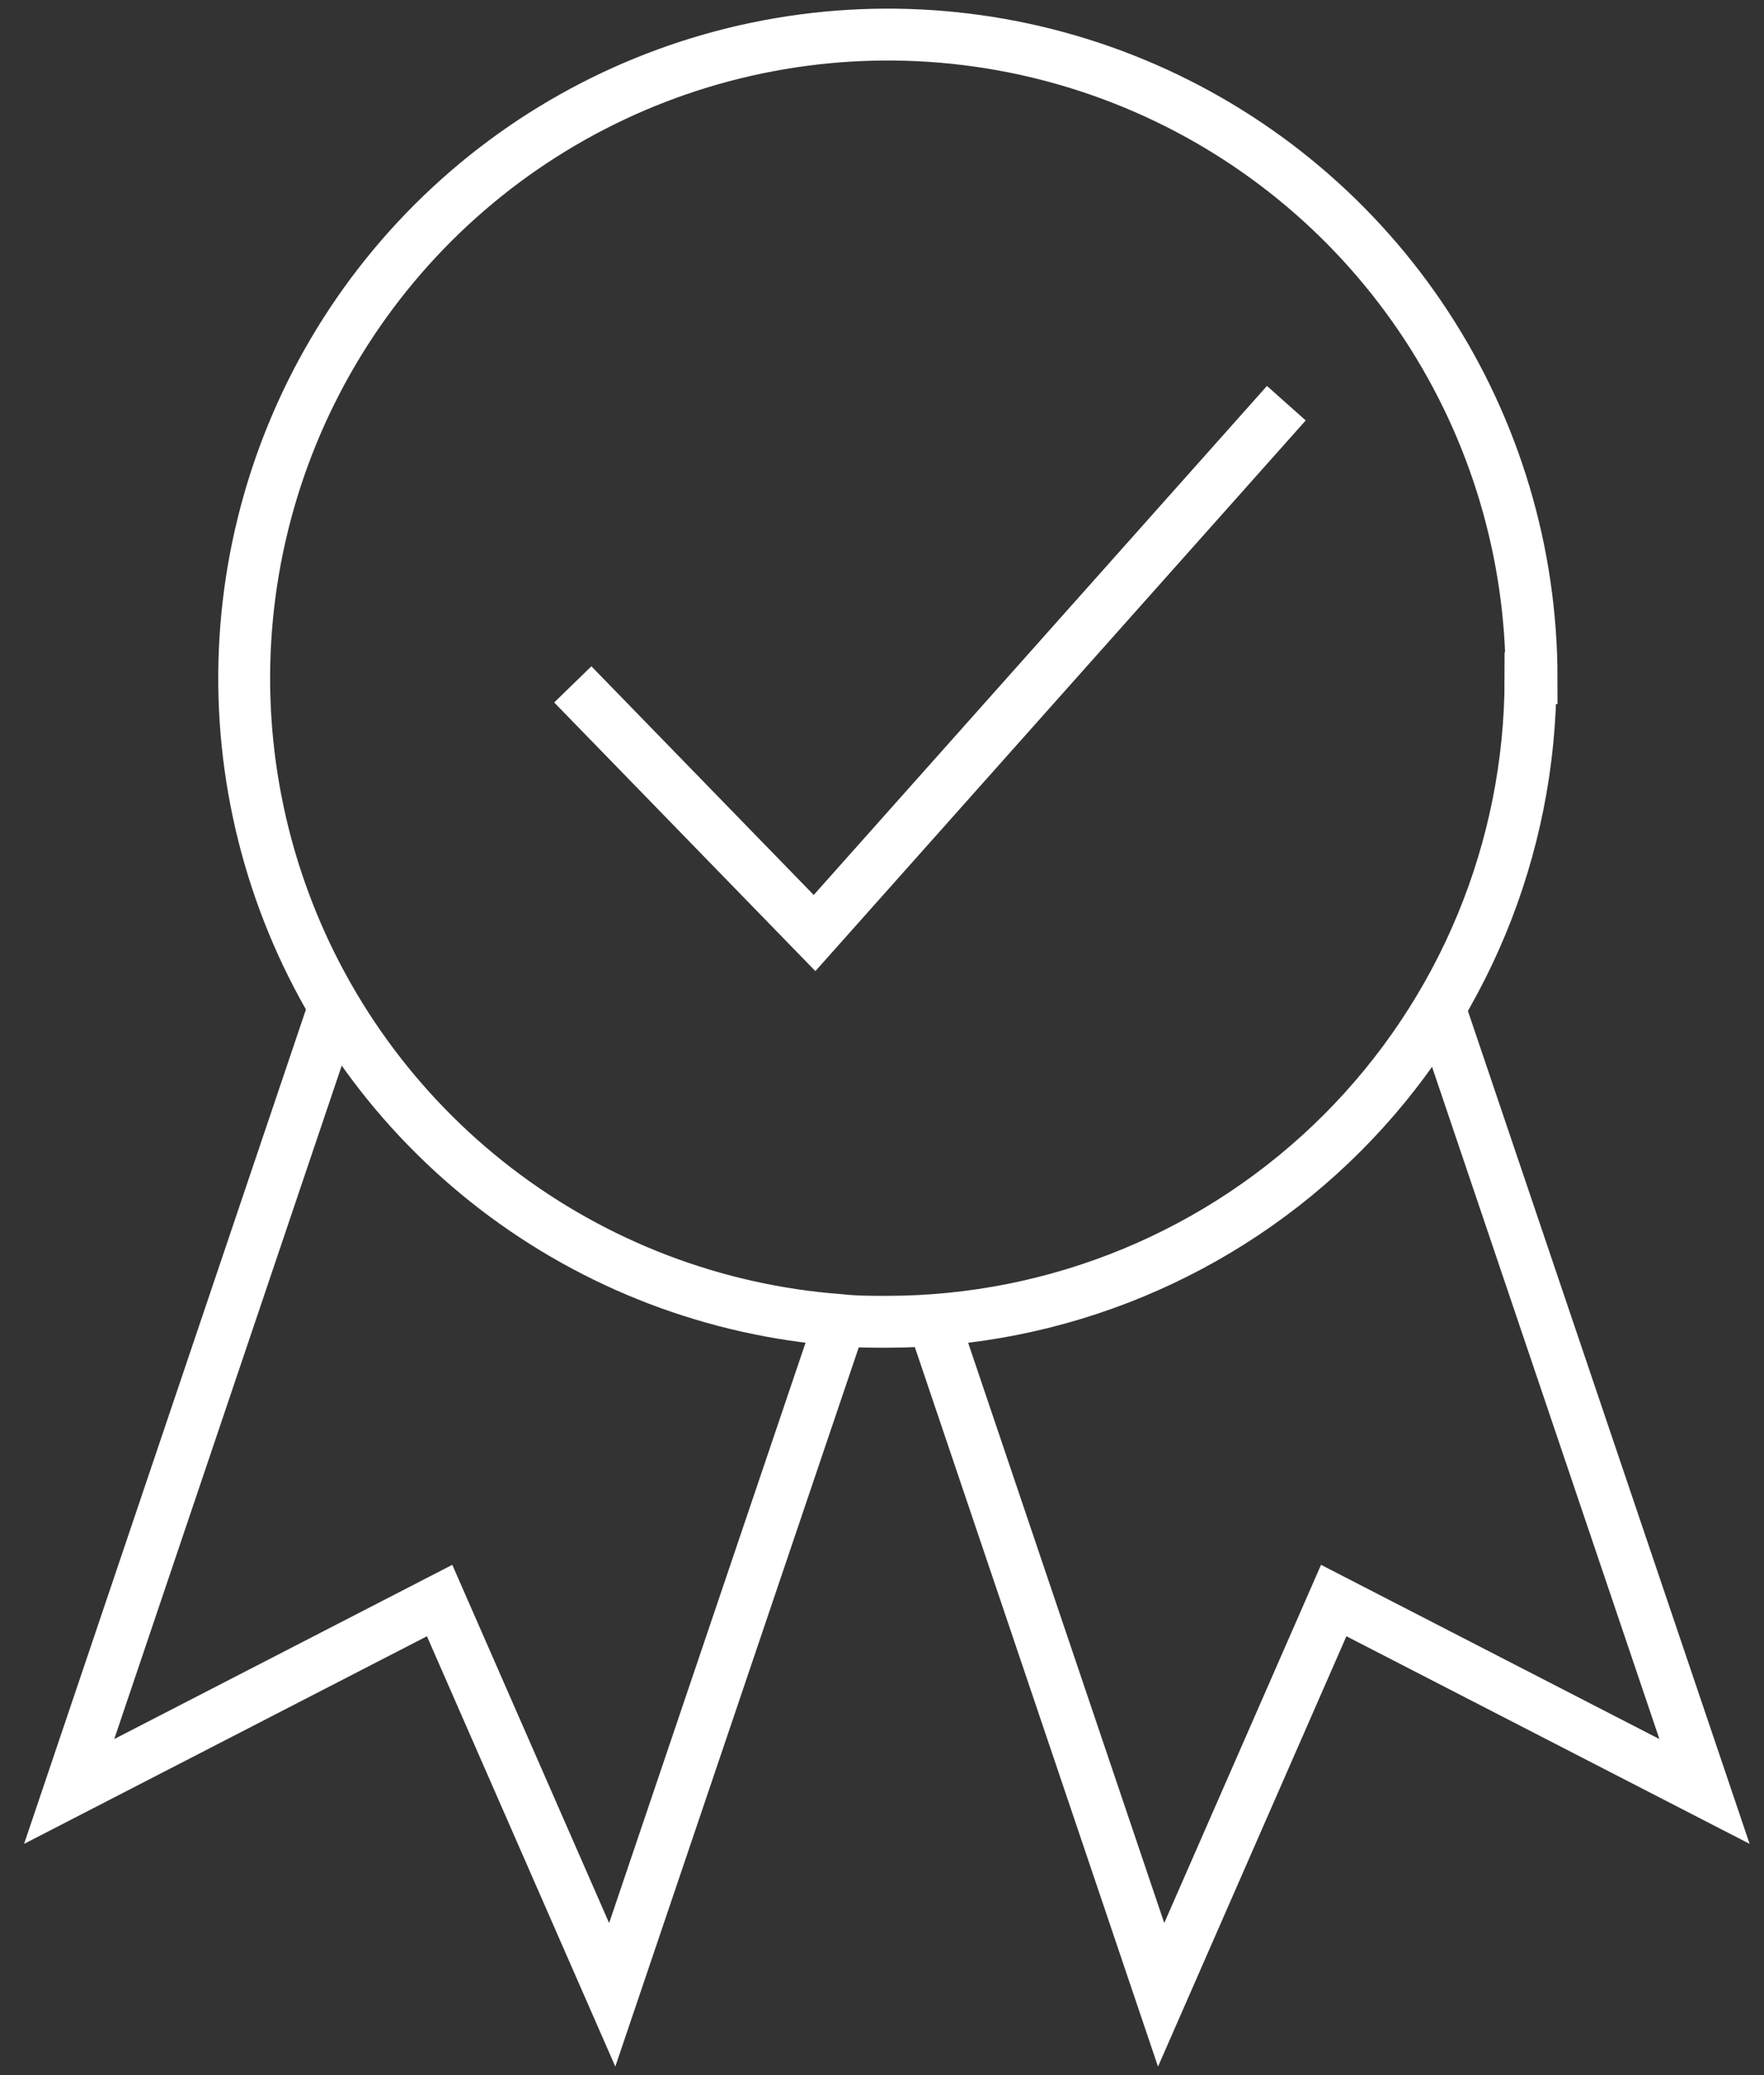
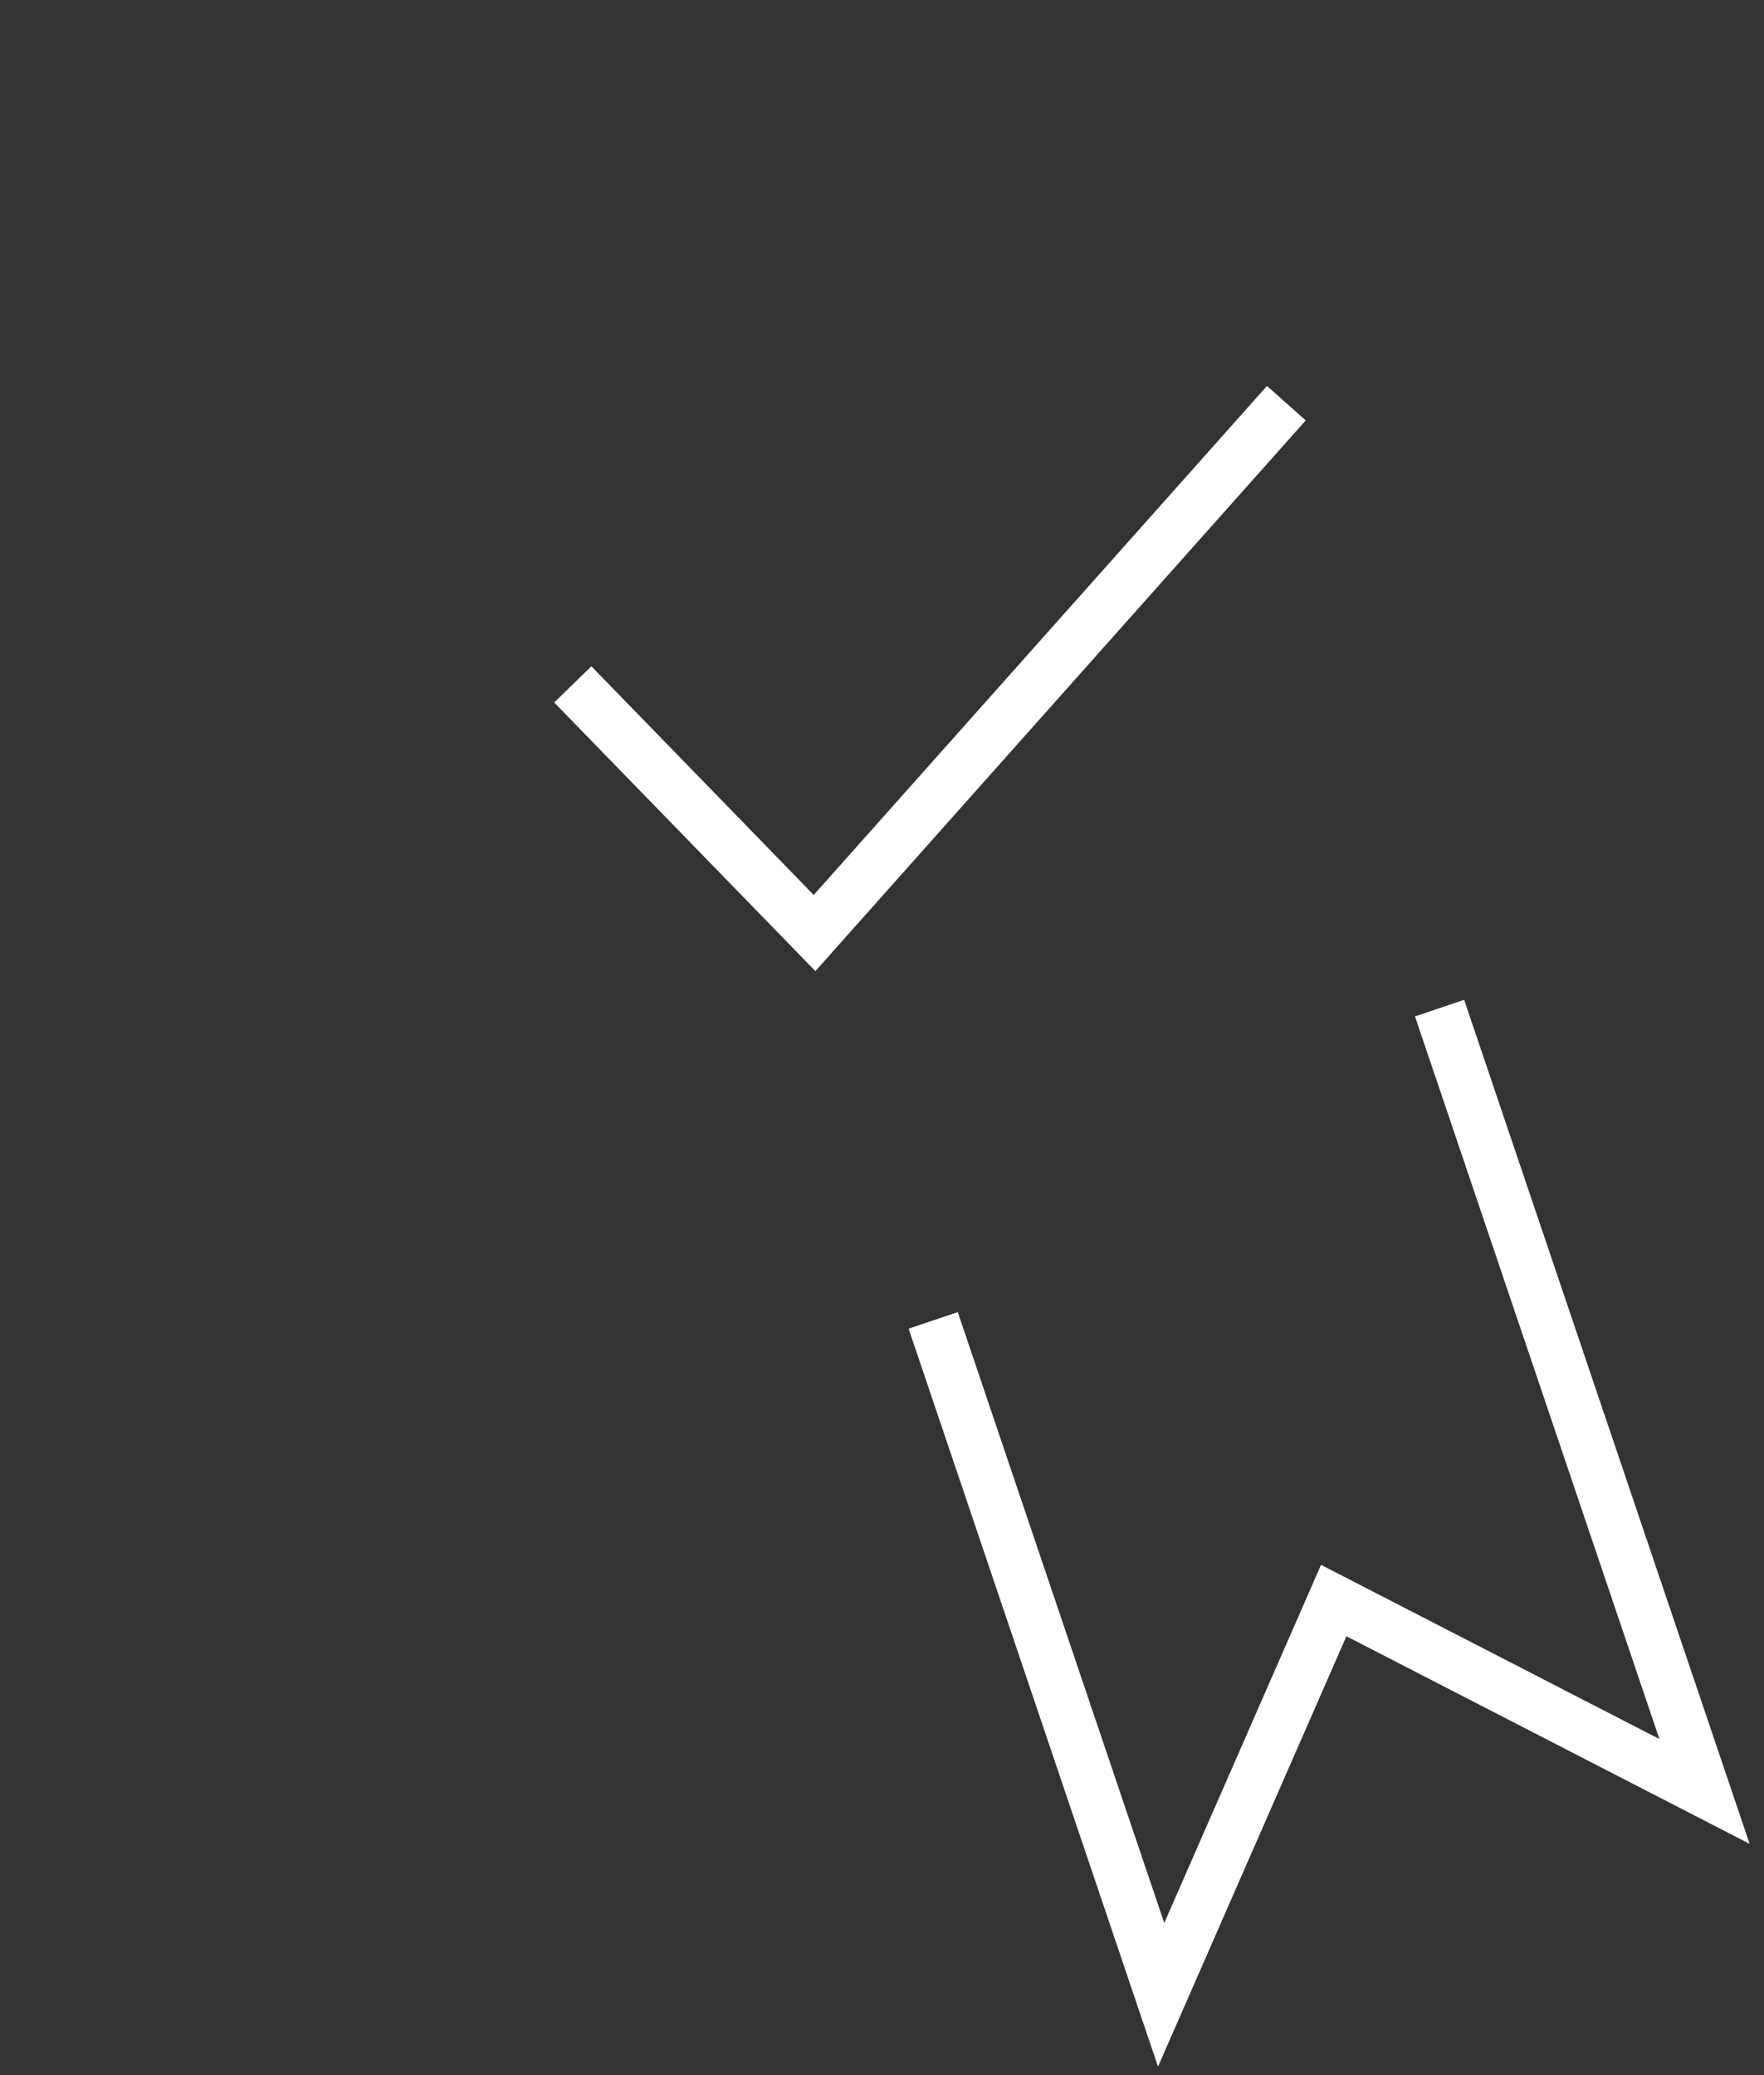
<svg xmlns="http://www.w3.org/2000/svg" width="51" height="60" viewBox="0 0 51 60" fill="none">
  <rect x="0" y="0" width="51" height="60" fill="#333333" stroke="none" />
-   <path d="M24.3 38.178L17.7 57.678L12.71 46.278L2 51.798L9.65 29.148" stroke="white" stroke-width="1.5" stroke-miterlimit="10" />
  <path d="M26.98 38.178L33.57 57.678L38.56 46.278L49.28 51.798L41.62 29.148" stroke="white" stroke-width="1.5" stroke-miterlimit="10" />
-   <path d="M44.25 19.608C44.25 24.544 42.289 29.277 38.799 32.767C35.309 36.257 30.576 38.218 25.64 38.218C25.18 38.218 24.73 38.218 24.28 38.168C20.669 37.898 17.215 36.579 14.342 34.375C11.469 32.17 9.301 29.176 8.105 25.758C6.908 22.339 6.735 18.646 7.607 15.132C8.478 11.617 10.357 8.432 13.011 5.969C15.665 3.505 18.981 1.87 22.551 1.263C26.122 0.656 29.791 1.104 33.111 2.552C36.43 4 39.255 6.385 41.239 9.414C43.223 12.444 44.28 15.987 44.28 19.608H44.25Z" stroke="white" stroke-width="1.5" stroke-miterlimit="10" />
  <path d="M16.56 19.788L23.55 26.978L37.19 11.658" stroke="white" stroke-width="1.5" stroke-miterlimit="10" />
</svg>